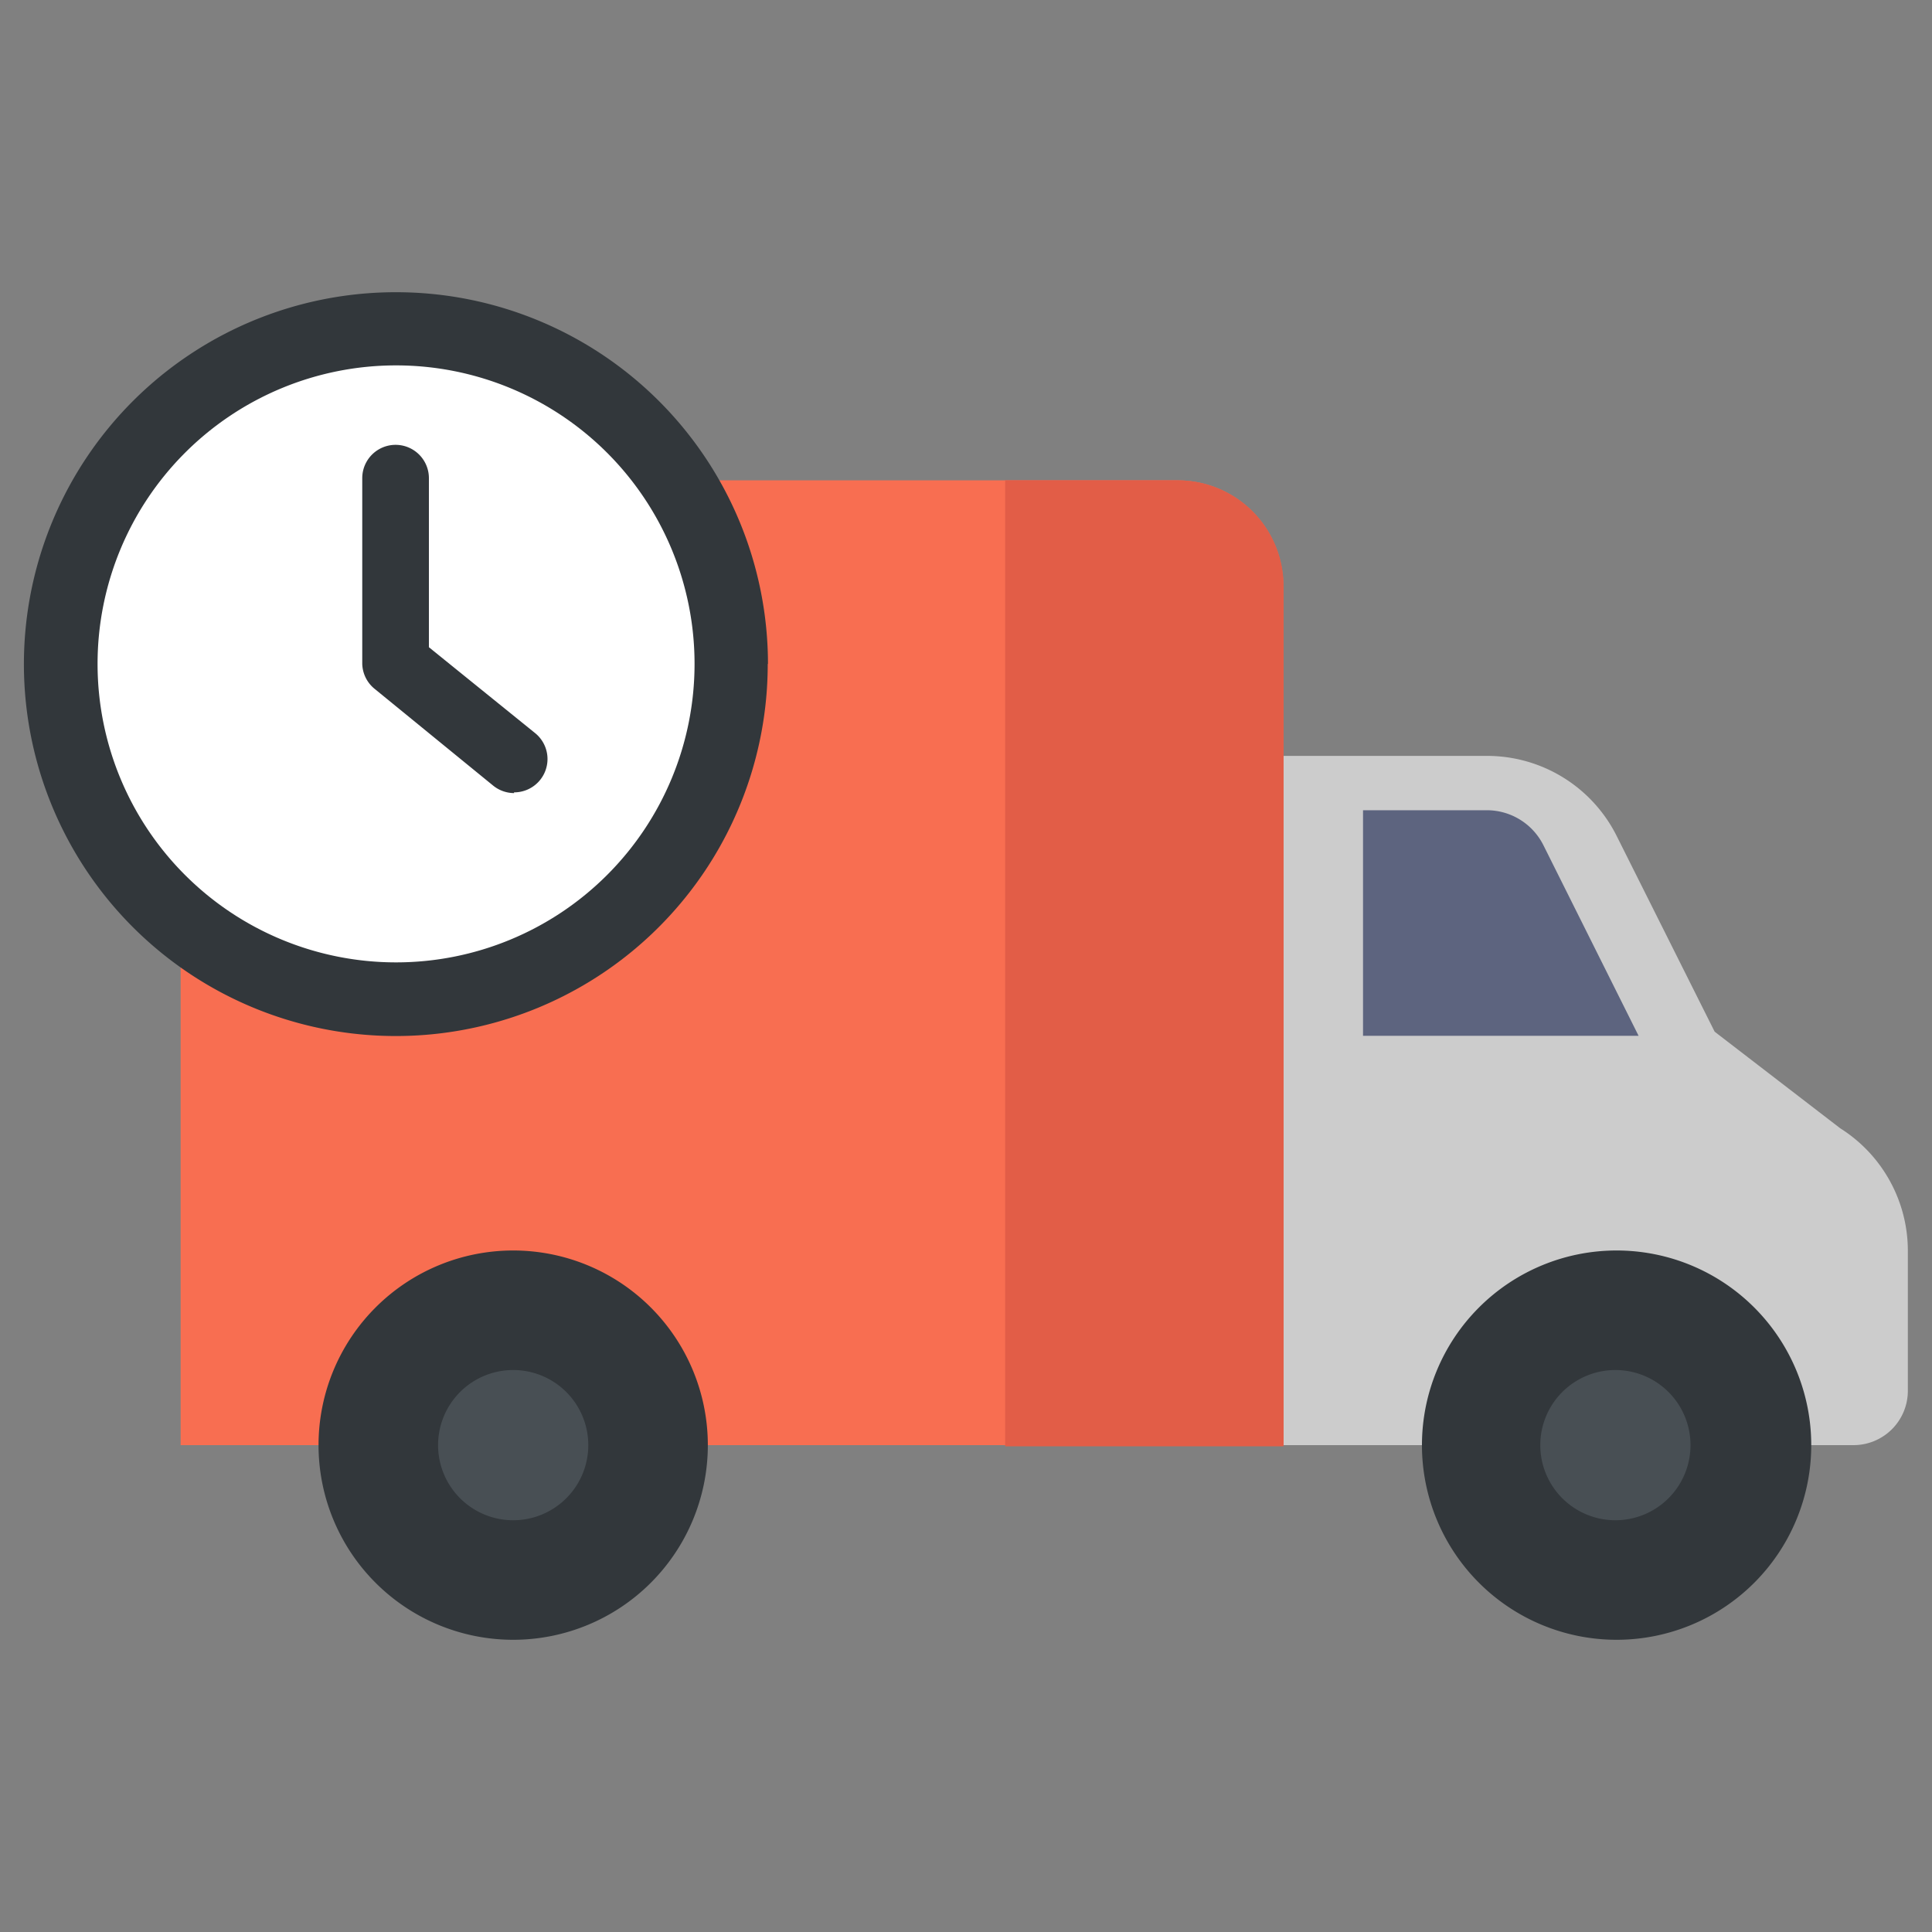
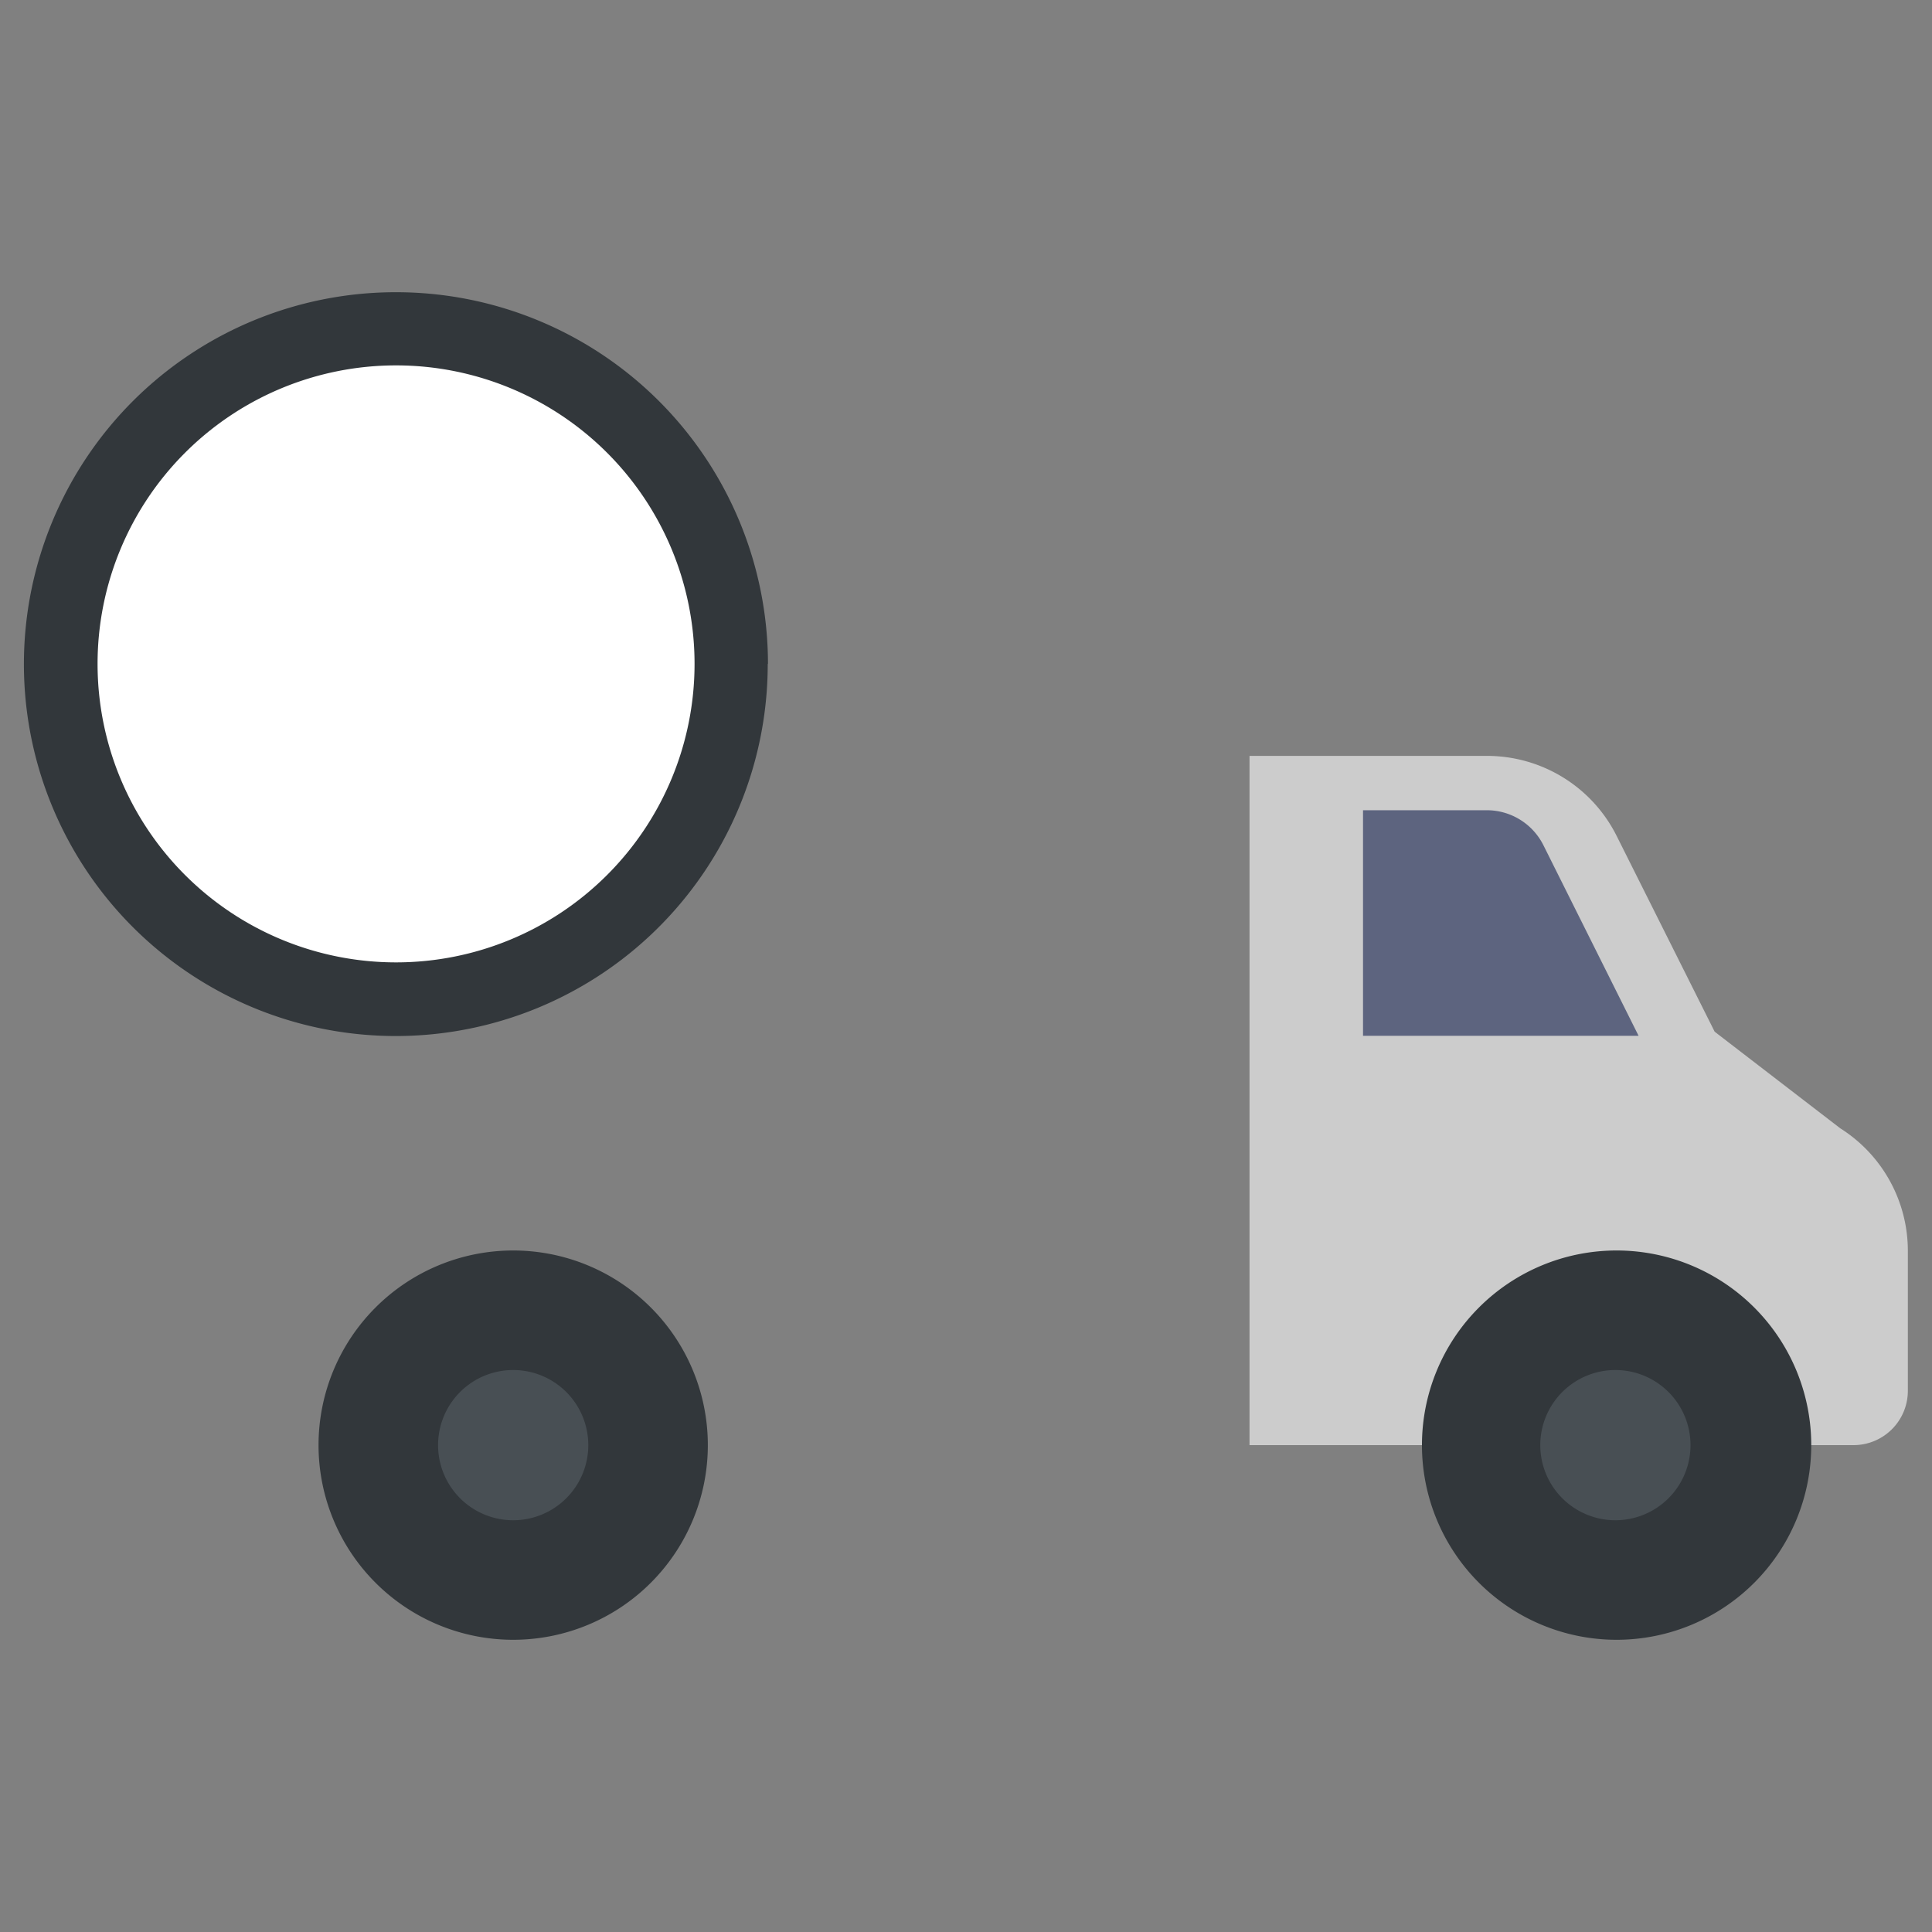
<svg xmlns="http://www.w3.org/2000/svg" id="Calque_1" data-name="Calque 1" viewBox="0 0 80 80">
  <rect x="0" y="0" width="80" height="80" fill="#808080" stroke="none" />
  <defs>
    <style>.cls-1{fill:#ccc;}.cls-2{fill:#f86e51;}.cls-3{fill:#e25d47;}.cls-4{fill:#5d647f;}.cls-5{fill:#32373b;}.cls-6{fill:#484f54;}.cls-7{fill:#fff;}</style>
  </defs>
  <title>gmt-engagement_livraison</title>
  <path class="cls-1" d="M76.74,59.84h-25V31.3h9.85a6,6,0,0,1,5.35,3.31L71,42.72l5.2,4A6,6,0,0,1,79,51.77v5.82a2.25,2.25,0,0,1-2.26,2.25Zm0,0" />
-   <path class="cls-2" d="M53.15,59.84H7.48V24.27a4.38,4.38,0,0,1,4.38-4.38h36.9a4.38,4.38,0,0,1,4.38,4.38Zm0,0" />
-   <path class="cls-3" d="M53.15,24.27a4.38,4.38,0,0,0-4.38-4.38H41.62v40H53.15Zm0,0" />
  <path class="cls-4" d="M63.91,35l3.94,7.89H56.44V33.55h5.12A2.62,2.62,0,0,1,63.91,35Zm0,0" />
  <path class="cls-5" d="M29.31,59.84a8.06,8.06,0,1,1-8.06-8.06,8.06,8.06,0,0,1,8.06,8.06Zm0,0" />
  <path class="cls-6" d="M24.36,59.84a3.11,3.11,0,1,1-3.11-3.11,3.11,3.11,0,0,1,3.11,3.11Zm0,0" />
  <path class="cls-5" d="M75,59.84a8.06,8.06,0,1,1-8.06-8.06A8.06,8.06,0,0,1,75,59.84Zm0,0" />
  <path class="cls-6" d="M70,59.84a3.11,3.11,0,1,1-3.11-3.11A3.11,3.11,0,0,1,70,59.84Zm0,0" />
  <path class="cls-5" d="M31.79,27.49A15.4,15.4,0,1,1,16.4,12.1a15.4,15.4,0,0,1,15.4,15.4Zm0,0" />
  <path class="cls-7" d="M28.76,27.49A12.36,12.36,0,1,1,16.4,15.13,12.36,12.36,0,0,1,28.76,27.49Zm0,0" />
-   <path class="cls-5" d="M21.29,32.84a1.38,1.38,0,0,1-.87-.31l-4.9-4A1.38,1.38,0,0,1,15,27.49V19.8a1.38,1.38,0,1,1,2.76,0v7l4.39,3.55a1.38,1.38,0,0,1-.87,2.46Zm0,0" />
</svg>